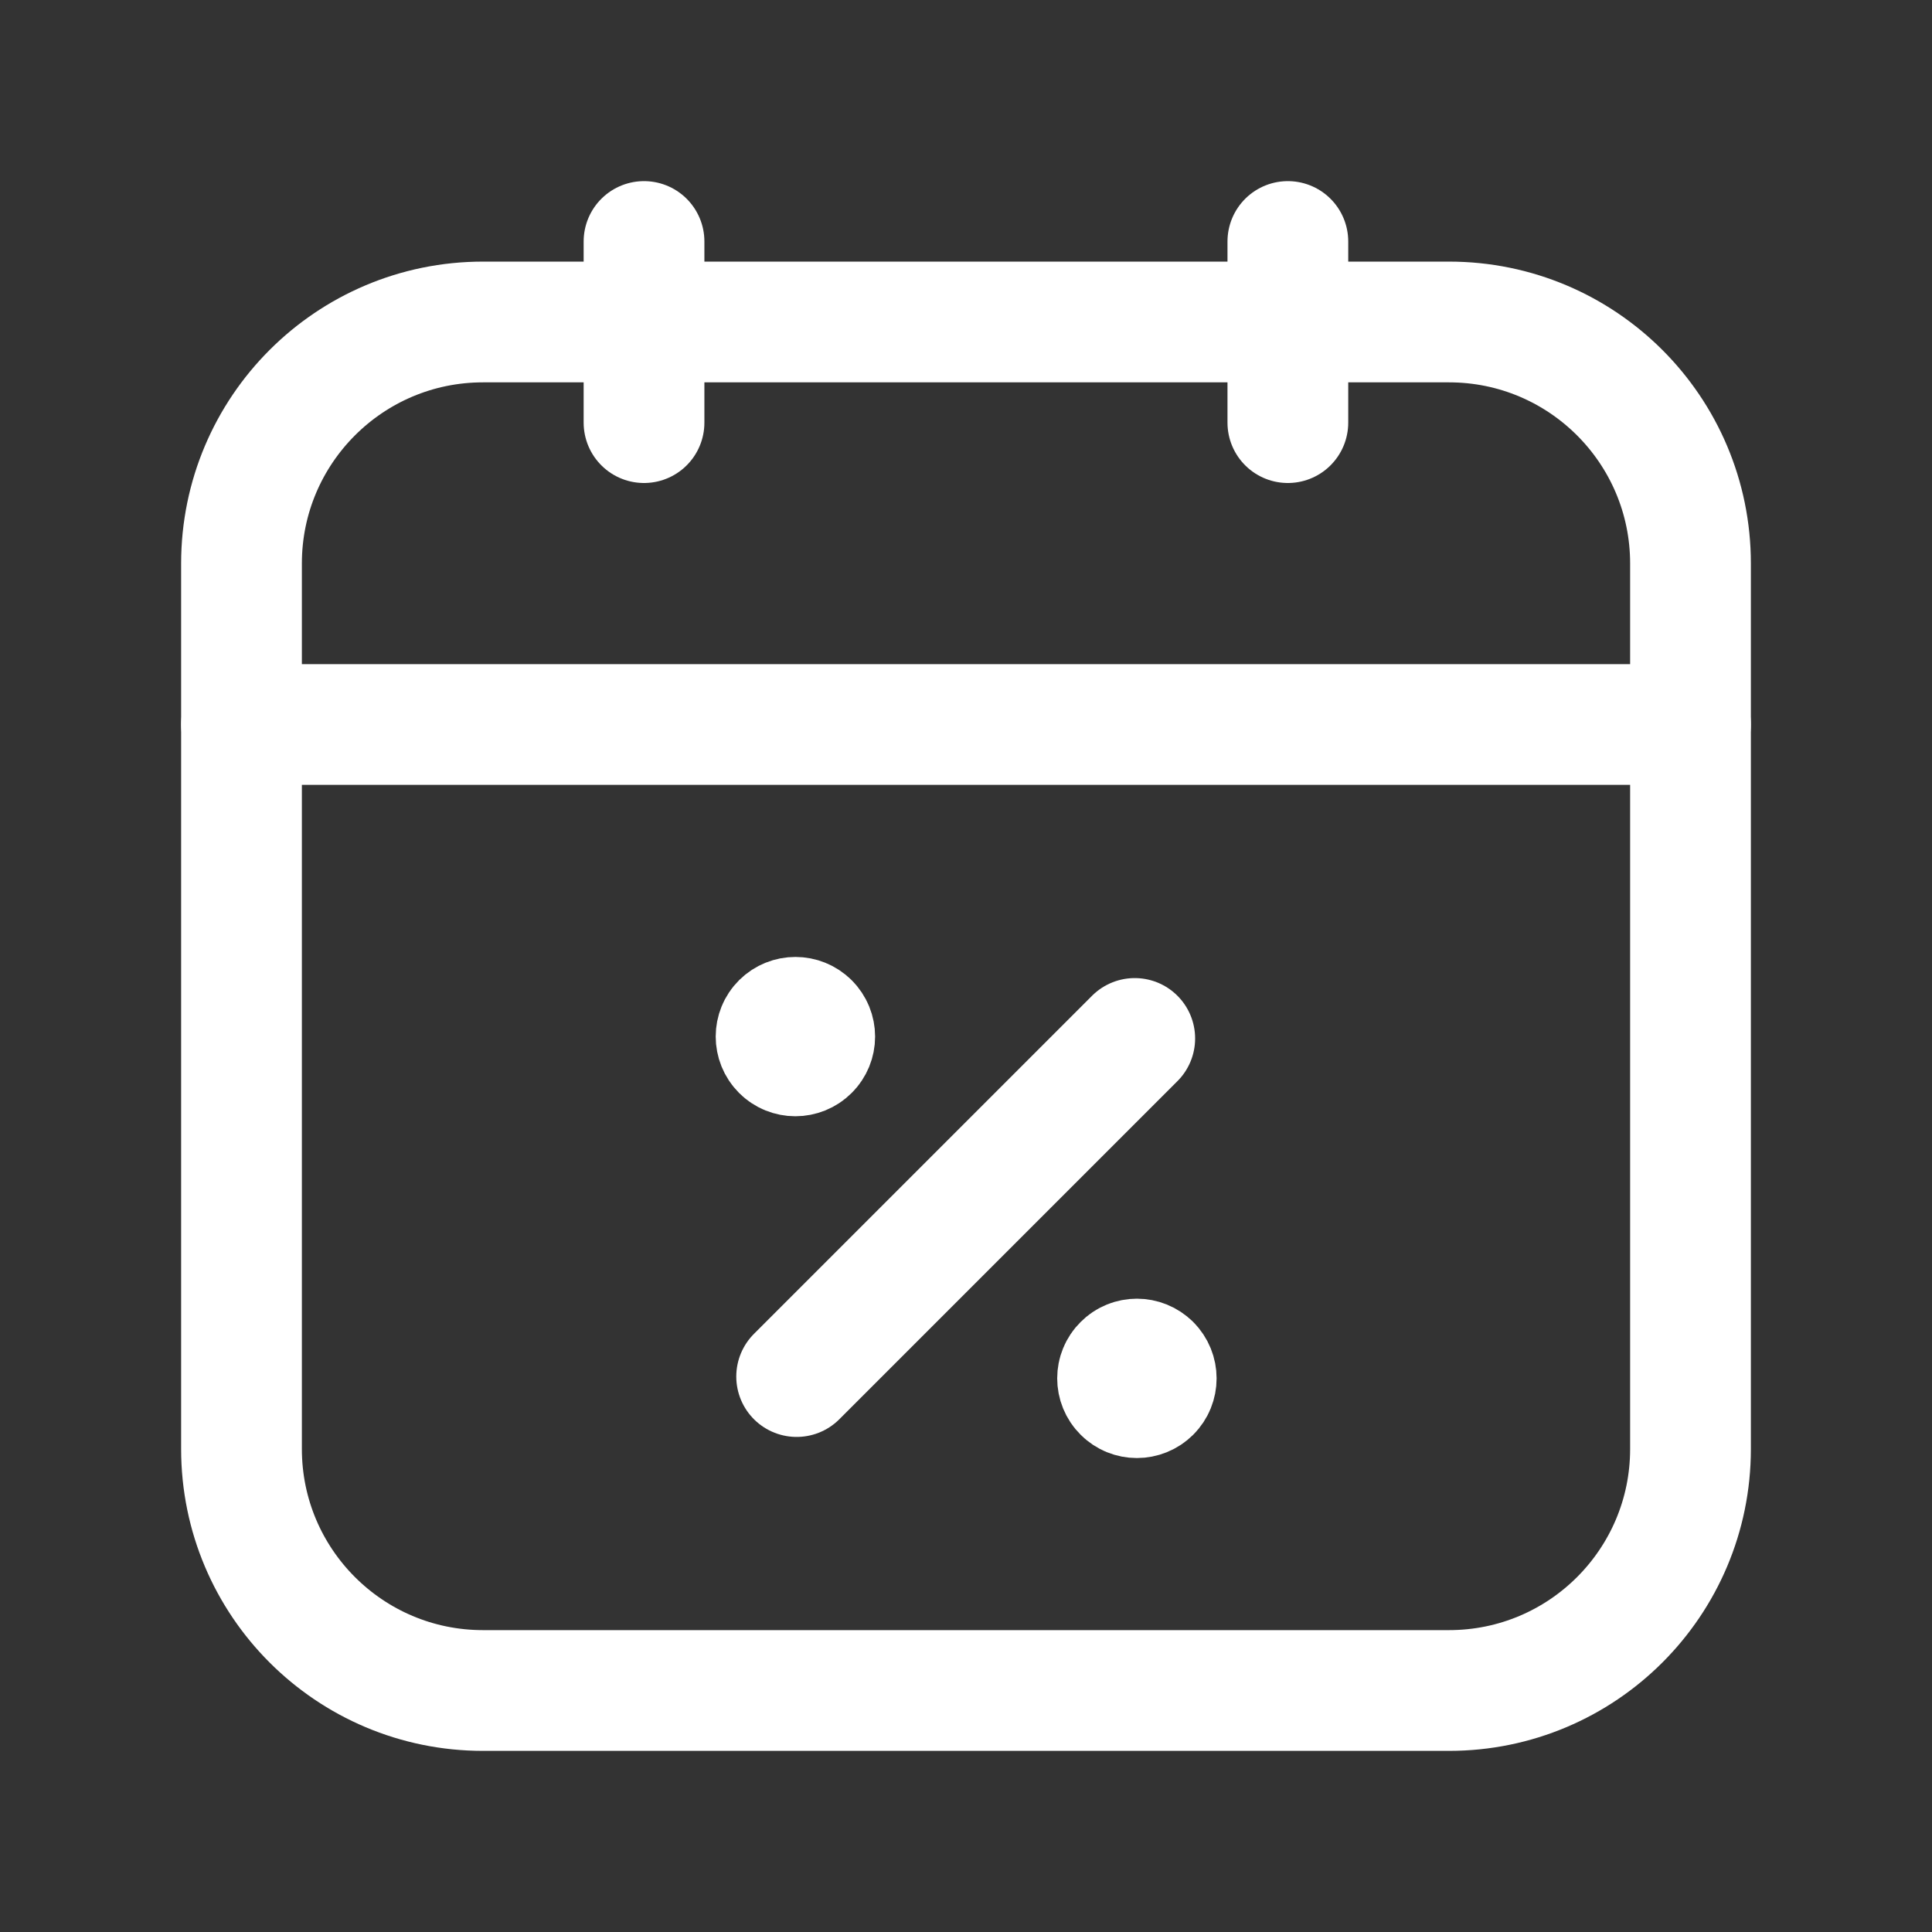
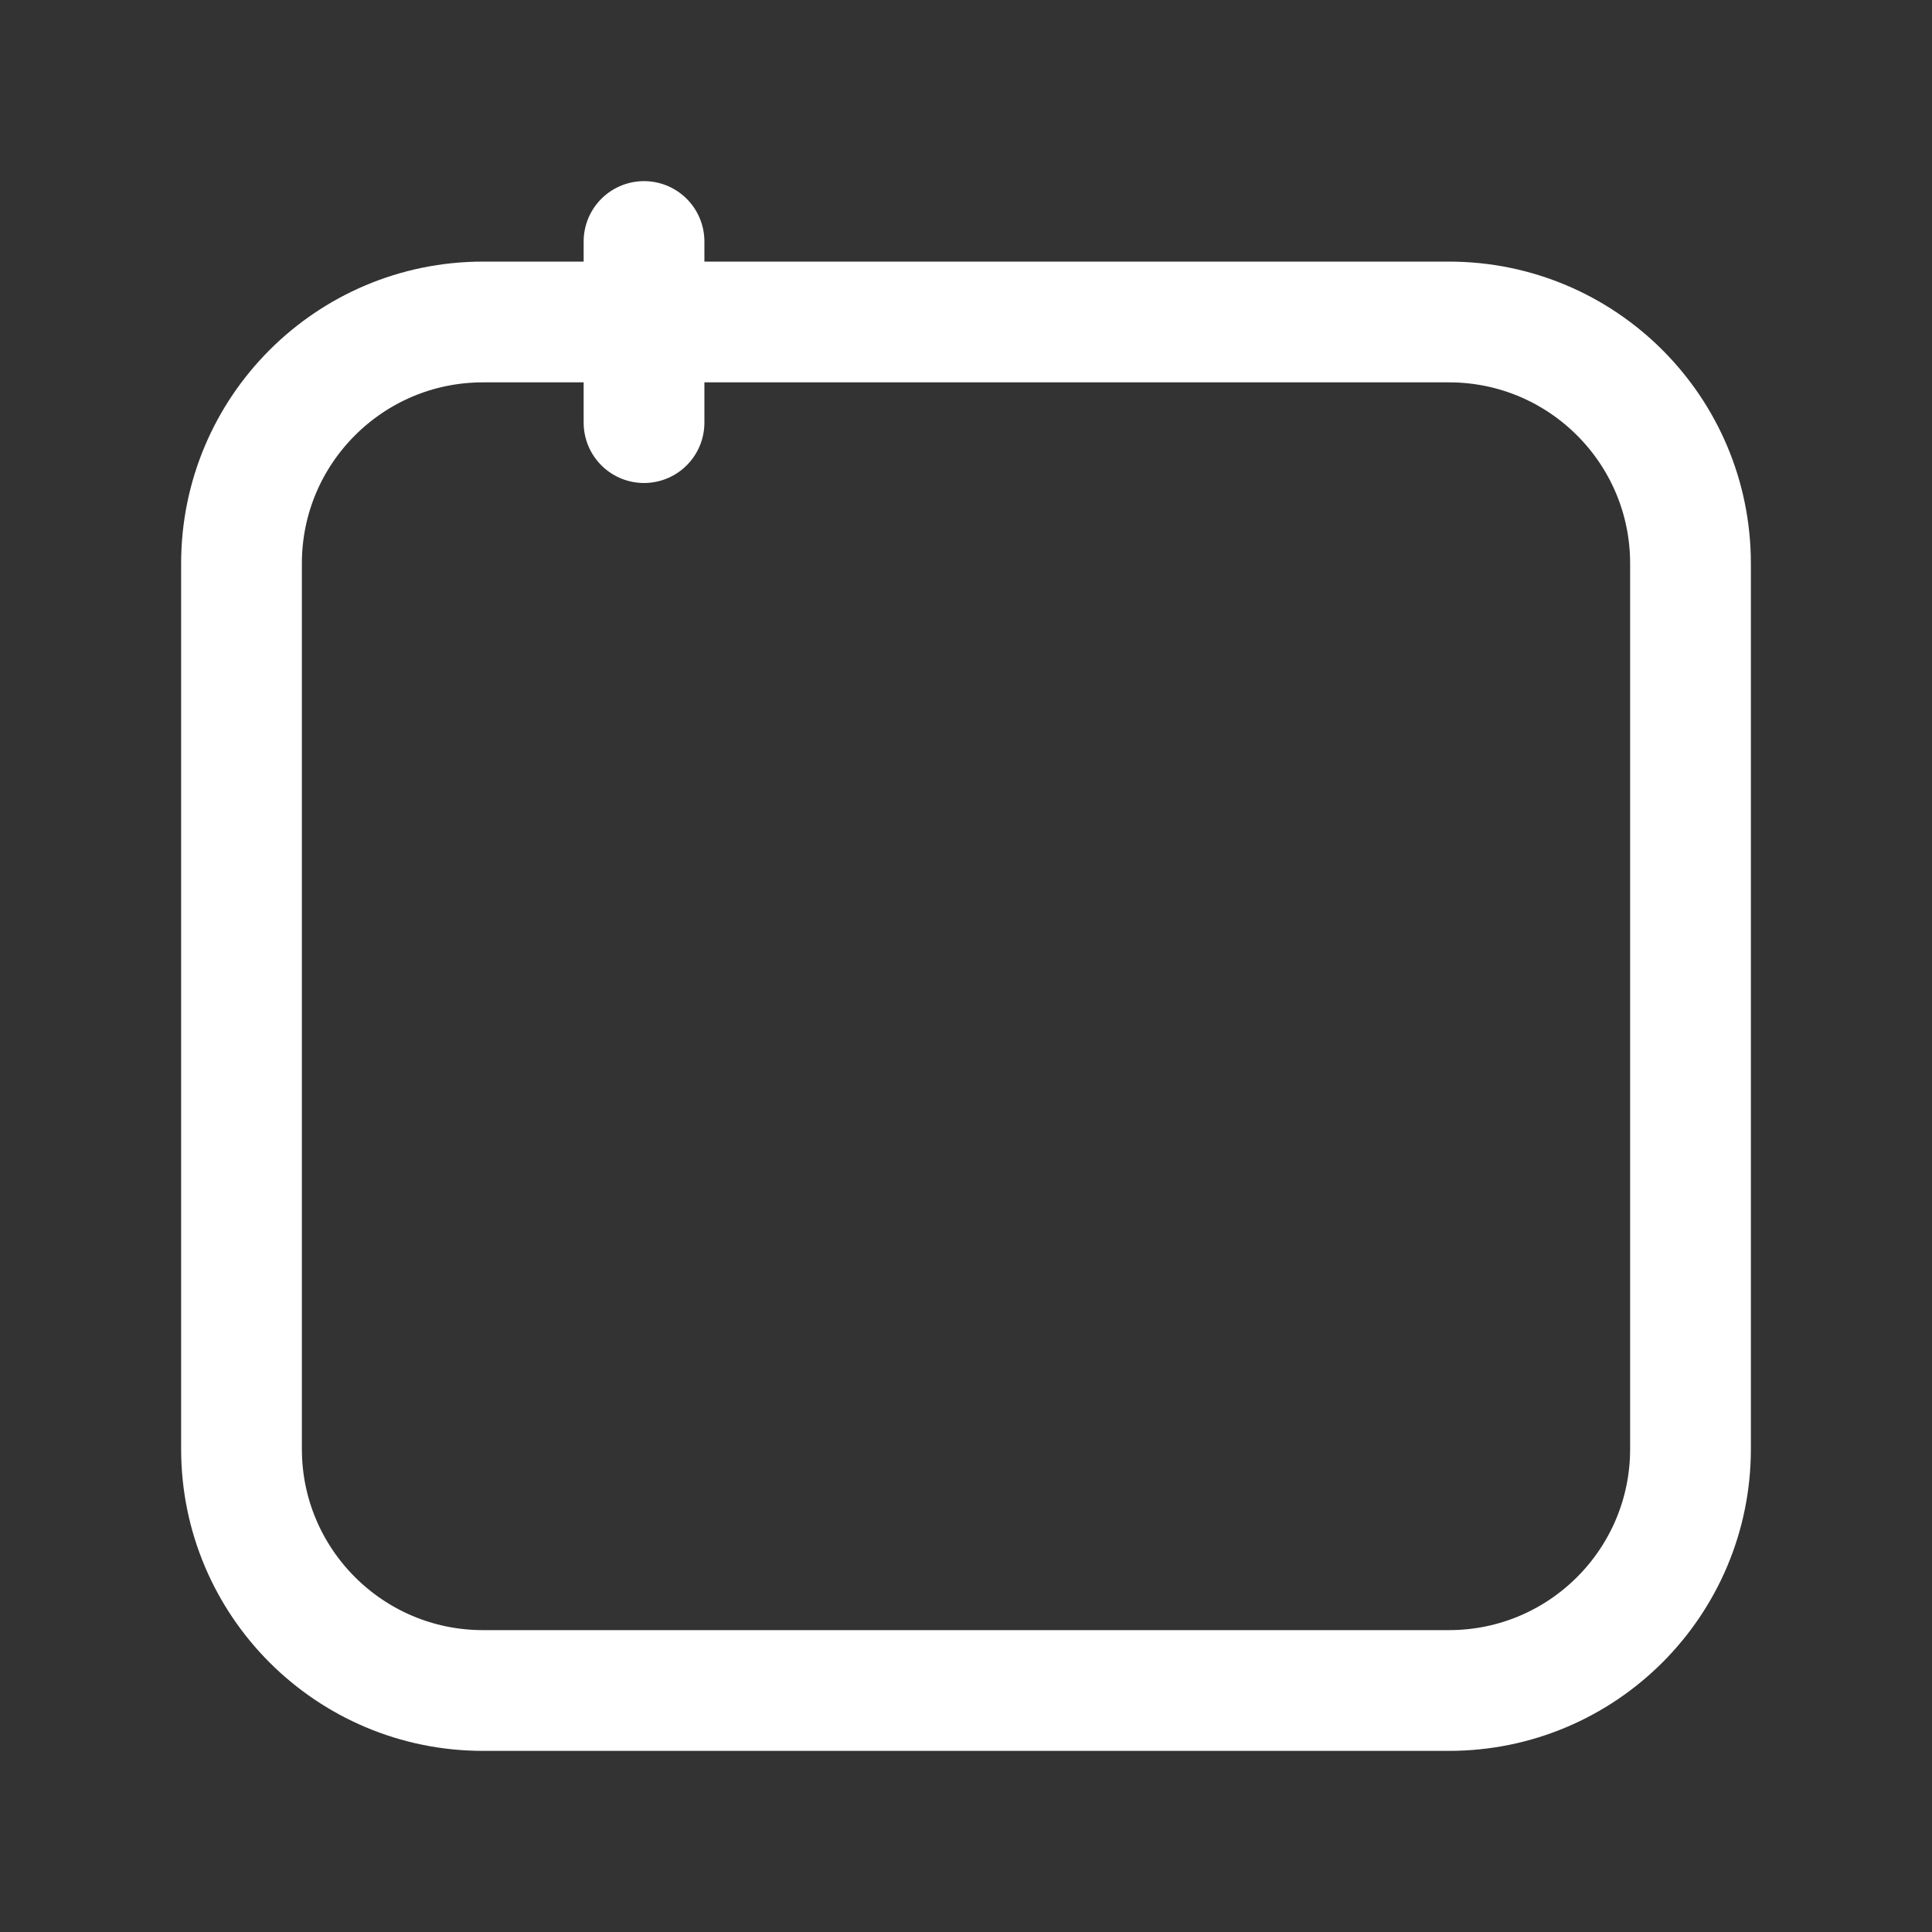
<svg xmlns="http://www.w3.org/2000/svg" width="32" height="32" viewBox="0 0 32 32" fill="none">
  <rect x="0" y="0" width="32" height="32" fill="#333333" stroke="none" />
-   <path d="M21.331 4V7" stroke="white" stroke-width="2" stroke-linecap="round" stroke-linejoin="round" />
  <path d="M10.667 4V7" stroke="white" stroke-width="2" stroke-linecap="round" stroke-linejoin="round" />
-   <path d="M4 12H28" stroke="white" stroke-width="2" stroke-linecap="round" stroke-linejoin="round" />
  <path fill-rule="evenodd" clip-rule="evenodd" d="M24 28H8C5.791 28 4 26.209 4 24V9.333C4 7.124 5.791 5.333 8 5.333H24C26.209 5.333 28 7.124 28 9.333V24C28 26.209 26.209 28 24 28Z" stroke="white" stroke-width="2" stroke-linecap="round" stroke-linejoin="round" />
-   <path d="M13.195 22.8L18.795 17.2" stroke="white" stroke-width="2" stroke-linecap="round" stroke-linejoin="round" />
-   <path d="M19.057 22.604C19.182 22.729 19.182 22.932 19.057 23.056C18.931 23.181 18.729 23.181 18.605 23.056C18.479 22.931 18.479 22.728 18.605 22.604C18.729 22.479 18.931 22.479 19.057 22.604" stroke="white" stroke-width="2" stroke-linecap="round" stroke-linejoin="round" />
-   <path d="M13.4 16.943C13.526 17.068 13.526 17.271 13.4 17.395C13.275 17.52 13.072 17.52 12.948 17.395C12.823 17.269 12.823 17.067 12.948 16.943C13.074 16.819 13.275 16.819 13.4 16.943" stroke="white" stroke-width="2" stroke-linecap="round" stroke-linejoin="round" />
</svg>